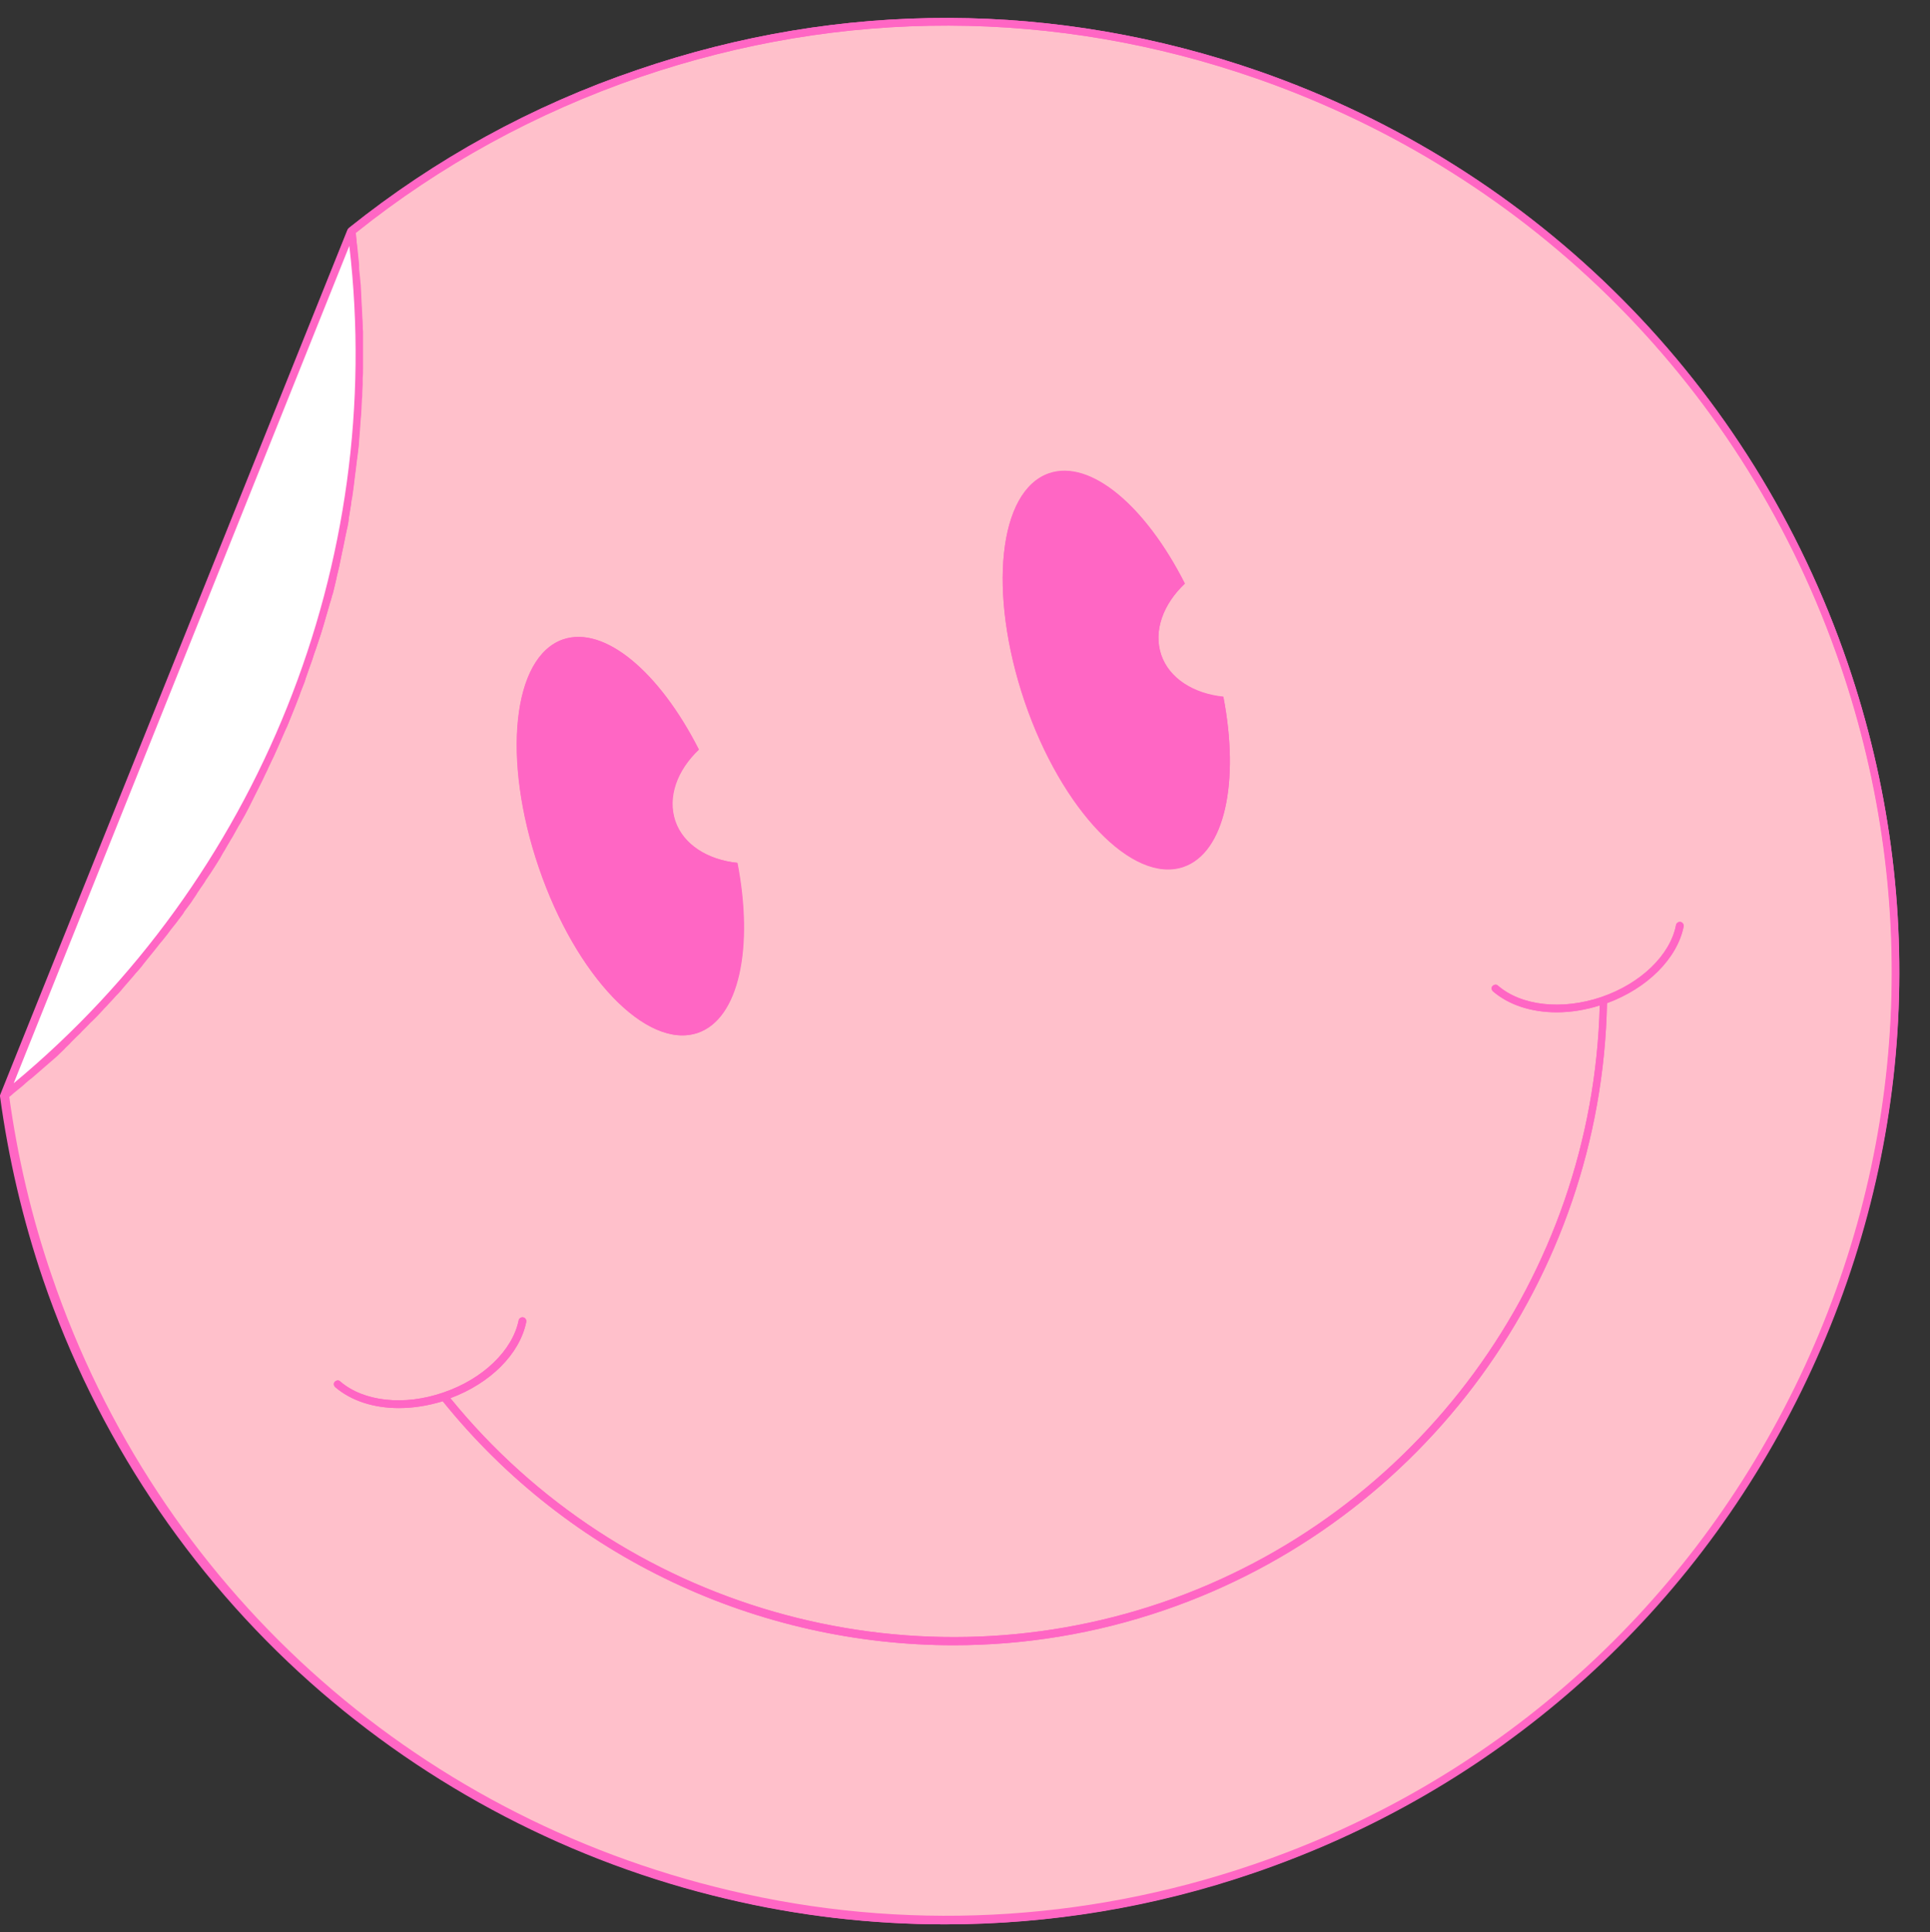
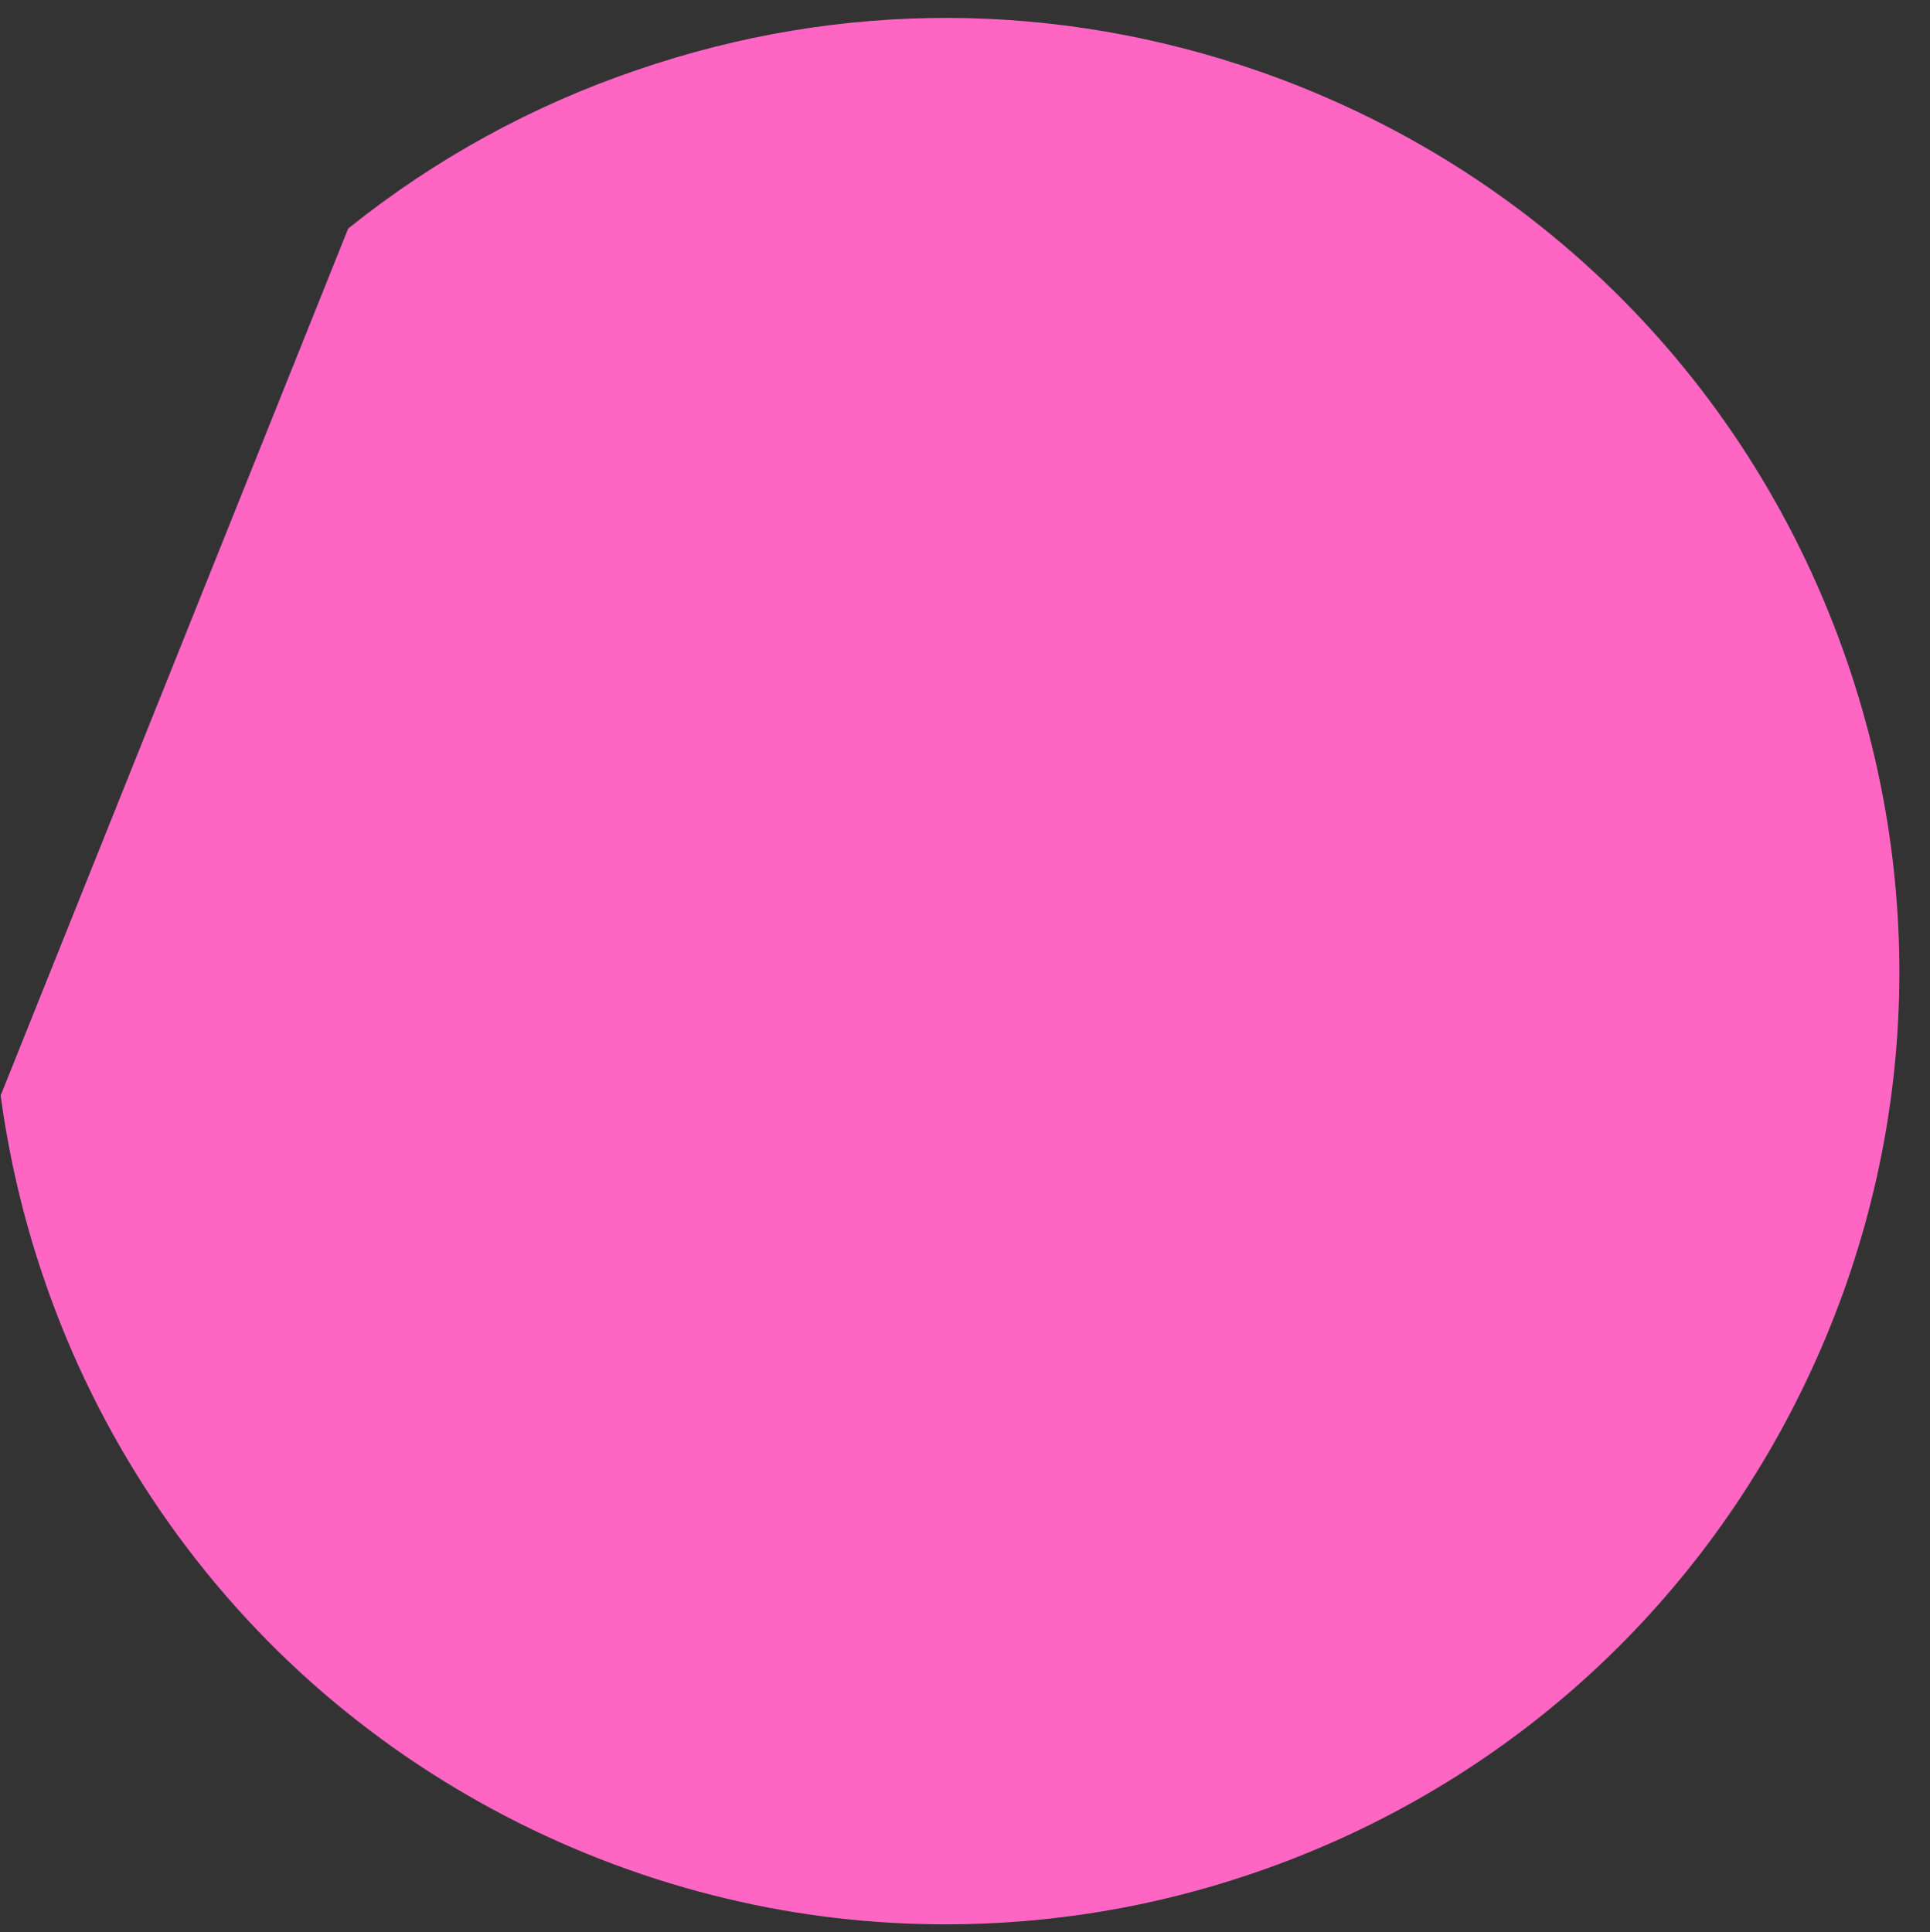
<svg xmlns="http://www.w3.org/2000/svg" fill="#ff66c4" height="506.8" preserveAspectRatio="xMidYMid meet" version="1" viewBox="-0.2 -4.7 506.1 506.8" width="506.1" zoomAndPan="magnify">
  <rect x="-0.2" y="-4.7" width="506.1" height="506.8" fill="#333333" stroke="none" />
  <g id="change1_1">
    <path d="M472.2,360.1c-29.4,59.9-80.4,104.8-143.5,126.4c-26.2,9-53.5,13.5-80.9,13.5c-19.2,0-38.4-2.2-57.3-6.7 c-40.4-9.6-78.1-29.2-109-56.7c-31.9-28.4-56.2-65-70.1-105.7C6,315.2,2.2,299,0,282.8c0,0,0-0.1,0-0.1c0,0,0-0.1,0-0.1 c0-0.1,0-0.2,0.1-0.3L91,55.5c0-0.1,0.1-0.2,0.2-0.3c0,0,0,0,0.1-0.1c0,0,0.1-0.1,0.1-0.1C113.9,37,139.3,23,167,13.6 C220.4-4.7,276.8-4.5,330,14C403,39.5,459.3,96.1,484.3,169.2C505.9,232.4,501.6,300.2,472.2,360.1z" />
  </g>
  <g id="change2_1">
-     <path d="M470.4,359.2c29.2-59.5,33.4-126.7,12-189.4C457.6,97.3,401.8,41.2,329.3,15.9C276.5-2.5,220.6-2.6,167.6,15.5 c-27.3,9.3-52.4,23.1-74.6,40.9c0.1,0.6,0.1,1.2,0.2,1.7c0.1,0.7,0.2,1.3,0.2,2c0.1,0.7,0.1,1.4,0.2,2c0.1,0.6,0.1,1.3,0.2,1.9 c0.1,0.7,0.1,1.4,0.2,2.1c0.1,0.6,0.1,1.3,0.2,1.9c0.1,0.7,0.1,1.4,0.2,2.1c0,0.6,0.1,1.2,0.1,1.9c0,0.7,0.1,1.4,0.1,2.2 c0,0.6,0.1,1.2,0.1,1.8c0,0.7,0.1,1.5,0.1,2.2c0,0.6,0.1,1.2,0.1,1.8c0,0.7,0,1.5,0.1,2.2c0,0.6,0,1.2,0,1.8c0,0.8,0,1.5,0,2.3 c0,0.6,0,1.1,0,1.7c0,0.8,0,1.5,0,2.3c0,0.6,0,1.1,0,1.7c0,0.8,0,1.6-0.1,2.4c0,0.5,0,1.1,0,1.6c0,0.8-0.1,1.6-0.1,2.4 c0,0.5,0,1.1-0.1,1.6c0,0.8-0.1,1.6-0.1,2.4c0,0.5-0.1,1.1-0.1,1.6c-0.1,0.8-0.1,1.6-0.2,2.4c0,0.5-0.1,1-0.1,1.6 c-0.1,0.8-0.1,1.6-0.2,2.5c0,0.5-0.1,1-0.1,1.5c-0.1,0.8-0.2,1.7-0.3,2.5c-0.1,0.5-0.1,1-0.2,1.5c-0.1,0.8-0.2,1.6-0.3,2.5 c-0.1,0.5-0.1,1-0.2,1.5c-0.1,0.8-0.2,1.7-0.3,2.5c-0.1,0.5-0.1,1-0.2,1.5c-0.1,0.8-0.2,1.7-0.4,2.5c-0.1,0.5-0.1,1-0.2,1.5 c-0.1,0.8-0.3,1.7-0.4,2.5c-0.1,0.5-0.2,1-0.2,1.5c-0.1,0.8-0.3,1.7-0.5,2.5c-0.1,0.5-0.2,1-0.3,1.4c-0.2,0.8-0.3,1.7-0.5,2.5 c-0.1,0.5-0.2,1-0.3,1.4c-0.2,0.8-0.4,1.6-0.5,2.4c-0.1,0.5-0.2,1-0.3,1.5c-0.2,0.8-0.4,1.6-0.6,2.5c-0.1,0.5-0.2,1-0.3,1.4 c-0.2,0.8-0.4,1.6-0.6,2.5c-0.1,0.5-0.2,1-0.4,1.4c-0.2,0.8-0.4,1.6-0.7,2.4c-0.1,0.5-0.3,1-0.4,1.4c-0.2,0.8-0.5,1.6-0.7,2.4 c-0.1,0.5-0.3,1-0.4,1.4c-0.2,0.8-0.5,1.6-0.7,2.3c-0.2,0.5-0.3,1-0.5,1.5c-0.3,0.8-0.5,1.6-0.8,2.4c-0.2,0.5-0.3,0.9-0.5,1.4 c-0.3,0.8-0.5,1.6-0.8,2.4c-0.2,0.5-0.3,0.9-0.5,1.4c-0.3,0.8-0.5,1.5-0.8,2.3c-0.2,0.5-0.4,1-0.5,1.5c-0.3,0.8-0.6,1.6-0.9,2.3 c-0.2,0.5-0.4,1-0.5,1.4c-0.5,1.3-1,2.5-1.5,3.8c-0.5,1.2-1,2.5-1.5,3.7c-0.2,0.4-0.4,0.9-0.6,1.3c-0.3,0.8-0.7,1.6-1,2.3 c-0.2,0.5-0.5,1.1-0.7,1.6c-0.3,0.7-0.6,1.3-0.9,2c-0.3,0.6-0.5,1.2-0.8,1.7c-0.3,0.6-0.6,1.2-0.9,1.9c-0.3,0.6-0.6,1.1-0.8,1.7 c-0.3,0.6-0.6,1.2-0.9,1.9c-0.3,0.6-0.6,1.2-0.9,1.8c-0.3,0.6-0.6,1.2-0.9,1.8c-0.3,0.6-0.6,1.2-0.9,1.8c-0.3,0.6-0.6,1.2-0.9,1.8 c-0.3,0.6-0.6,1.1-0.9,1.7c-0.3,0.6-0.6,1.2-1,1.8c-0.3,0.6-0.6,1.1-1,1.7c-0.3,0.6-0.7,1.2-1,1.8c-0.3,0.6-0.7,1.1-1,1.7 c-0.3,0.6-0.7,1.2-1,1.7c-0.3,0.6-0.7,1.1-1,1.7c-0.3,0.6-0.7,1.1-1,1.7c-0.3,0.6-0.7,1.1-1,1.6c-0.4,0.6-0.7,1.1-1.1,1.7 c-0.3,0.5-0.7,1.1-1.1,1.6c-0.4,0.6-0.7,1.1-1.1,1.7c-0.4,0.5-0.7,1.1-1.1,1.6c-0.4,0.6-0.8,1.1-1.1,1.7c-0.4,0.5-0.8,1.1-1.1,1.6 c-0.4,0.5-0.8,1.1-1.2,1.6c-0.4,0.5-0.8,1.1-1.1,1.6c-0.4,0.5-0.8,1.1-1.2,1.6c-0.4,0.5-0.8,1-1.2,1.5c-0.4,0.5-0.8,1.1-1.2,1.6 c-0.4,0.5-0.8,1-1.2,1.5c-0.4,0.5-0.8,1.1-1.3,1.6c-0.4,0.5-0.8,1-1.2,1.5c-0.4,0.5-0.9,1.1-1.3,1.6c-0.4,0.5-0.8,1-1.2,1.5 c-0.4,0.5-0.9,1.1-1.3,1.6c-0.4,0.5-0.8,1-1.3,1.5c-0.4,0.5-0.9,1-1.3,1.5c-0.4,0.5-0.9,1-1.3,1.5c-0.4,0.5-0.9,1-1.3,1.5 c-0.4,0.5-0.9,1-1.3,1.4c-0.5,0.5-0.9,1-1.4,1.5c-0.4,0.5-0.9,0.9-1.3,1.4c-0.5,0.5-0.9,1-1.4,1.5c-0.5,0.5-0.9,0.9-1.4,1.4 c-0.5,0.5-0.9,1-1.4,1.4c-0.5,0.5-0.9,0.9-1.4,1.4c-0.5,0.5-0.9,0.9-1.4,1.4c-0.5,0.5-0.9,0.9-1.4,1.4c-0.5,0.5-1,0.9-1.4,1.4 c-0.5,0.5-1,0.9-1.4,1.4c-0.5,0.5-1,0.9-1.5,1.4c-0.5,0.5-1,0.9-1.5,1.3c-0.5,0.4-1,0.9-1.5,1.3c-0.5,0.4-1,0.9-1.5,1.3 c-0.5,0.4-1,0.9-1.5,1.3c-0.5,0.4-1,0.9-1.6,1.3c-0.5,0.4-1,0.8-1.5,1.3c-0.5,0.4-1.1,0.9-1.6,1.3c-0.4,0.4-0.9,0.7-1.3,1.1 c2.2,16,5.9,31.8,11.2,47.2c27.7,81.1,94.2,141.4,177.7,161.1c45.4,10.8,92.8,8.4,137.1-6.7C390.6,463.2,441.2,418.7,470.4,359.2z M274.9,119.5c10.9-3.7,25.3,8.6,35.6,28.9c-5.7,5.4-8.3,12.4-6.2,18.7c2.1,6.2,8.5,10.2,16.3,11c4.3,22.3,0.4,40.9-10.5,44.6 c-13.3,4.5-31.9-14.9-41.6-43.3C258.8,150.8,261.6,124,274.9,119.5z M147.4,163c10.9-3.7,25.3,8.6,35.6,28.9 c-5.7,5.4-8.3,12.4-6.2,18.7c2.1,6.2,8.5,10.2,16.3,11c4.3,22.3,0.4,40.9-10.4,44.6c-13.3,4.5-31.9-14.9-41.6-43.3 C131.3,194.3,134.2,167.6,147.4,163z M305.1,417.6c-18.1,6.2-36.7,9.2-55.2,9.2c-51.1,0-100.8-22.8-134-64 c-3.9,1.2-7.8,1.8-11.5,1.8c-6.6,0-12.5-1.9-16.7-5.5c-0.4-0.4-0.5-1-0.1-1.4c0.4-0.4,1-0.5,1.4-0.1c6.1,5.3,16.8,6.5,27.1,2.9 c10.3-3.5,18.1-11,19.7-18.9c0.1-0.5,0.6-0.9,1.2-0.8c0.5,0.1,0.9,0.6,0.8,1.2c-1.7,8.4-9.4,16.1-19.9,20 c44.7,55,119.5,76.5,186.6,53.6c67.1-22.9,113-85.7,114.8-156.6c-3.8,1.2-7.6,1.8-11.3,1.8c-6.6,0-12.5-1.9-16.7-5.5 c-0.4-0.4-0.5-1-0.1-1.4c0.4-0.4,1-0.5,1.4-0.1c6.1,5.3,16.8,6.5,27.1,3c10.3-3.5,18.1-11,19.6-18.9c0.1-0.5,0.6-0.9,1.2-0.8 c0.5,0.1,0.9,0.6,0.8,1.2c-1.7,8.4-9.5,16.2-20.1,20.1C419.8,330.4,373.2,394.3,305.1,417.6z" fill="#ffc0cb" />
-   </g>
+     </g>
  <g id="change1_2">
-     <path d="M484.3,169.2C459.3,96.1,403,39.5,330,14C276.8-4.5,220.4-4.7,167,13.6C139.3,23,113.9,37,91.3,55.1c0,0-0.1,0.1-0.1,0.1 c0,0,0,0-0.1,0.1c-0.1,0.1-0.1,0.2-0.2,0.3l-91,226.7c0,0.1-0.1,0.2-0.1,0.3c0,0,0,0.1,0,0.1c0,0,0,0.1,0,0.1 c2.2,16.3,6,32.5,11.3,48.1c13.9,40.7,38.1,77.2,70.1,105.7c31,27.6,68.7,47.2,109,56.7c18.9,4.5,38.1,6.7,57.3,6.7 c27.3,0,54.6-4.5,80.9-13.5c63.2-21.6,114.1-66.5,143.5-126.4C501.6,300.2,505.9,232.4,484.3,169.2z M190.9,491.4 c-83.5-19.8-149.9-80-177.7-161.1C8,314.9,4.2,299,2.1,283.1c0.4-0.3,0.9-0.7,1.3-1.1c0.5-0.4,1.1-0.9,1.6-1.3 c0.5-0.4,1-0.8,1.5-1.3c0.5-0.4,1-0.9,1.6-1.3c0.5-0.4,1-0.9,1.5-1.3c0.5-0.4,1-0.9,1.5-1.3c0.5-0.4,1-0.9,1.5-1.3 c0.5-0.4,1-0.9,1.5-1.3s1-0.9,1.5-1.4c0.5-0.5,1-0.9,1.4-1.4c0.5-0.5,1-0.9,1.4-1.4c0.5-0.5,0.9-0.9,1.4-1.4c0.5-0.5,1-0.9,1.4-1.4 c0.5-0.5,0.9-0.9,1.4-1.4c0.5-0.5,0.9-1,1.4-1.4c0.5-0.5,0.9-0.9,1.4-1.4c0.5-0.5,0.9-1,1.4-1.5c0.4-0.5,0.9-0.9,1.3-1.4 c0.5-0.5,0.9-1,1.4-1.5c0.4-0.5,0.9-1,1.3-1.4c0.5-0.5,0.9-1,1.3-1.5c0.4-0.5,0.9-1,1.3-1.5c0.4-0.5,0.9-1,1.3-1.5 c0.4-0.5,0.8-1,1.3-1.5c0.4-0.5,0.9-1,1.3-1.6c0.4-0.5,0.8-1,1.2-1.5c0.4-0.5,0.9-1.1,1.3-1.6c0.4-0.5,0.8-1,1.2-1.5 c0.4-0.5,0.8-1.1,1.3-1.6c0.4-0.5,0.8-1,1.2-1.5c0.4-0.5,0.8-1.1,1.2-1.6c0.4-0.5,0.8-1,1.2-1.5c0.4-0.5,0.8-1.1,1.2-1.6 c0.4-0.5,0.8-1,1.1-1.6c0.4-0.5,0.8-1.1,1.2-1.6c0.4-0.5,0.8-1.1,1.1-1.6c0.4-0.6,0.8-1.1,1.1-1.7c0.4-0.5,0.7-1.1,1.1-1.6 c0.4-0.6,0.8-1.1,1.1-1.7c0.4-0.5,0.7-1.1,1.1-1.6c0.4-0.6,0.7-1.1,1.1-1.7c0.3-0.5,0.7-1.1,1-1.6c0.4-0.6,0.7-1.1,1-1.7 c0.3-0.6,0.7-1.1,1-1.7c0.3-0.6,0.7-1.2,1-1.7c0.3-0.6,0.7-1.1,1-1.7c0.3-0.6,0.7-1.2,1-1.8c0.3-0.6,0.6-1.1,1-1.7 c0.3-0.6,0.6-1.2,1-1.8c0.3-0.6,0.6-1.1,0.9-1.7c0.3-0.6,0.6-1.2,0.9-1.8c0.3-0.6,0.6-1.2,0.9-1.8c0.3-0.6,0.6-1.2,0.9-1.8 c0.3-0.6,0.6-1.2,0.9-1.8c0.3-0.6,0.6-1.2,0.9-1.9c0.3-0.6,0.6-1.1,0.8-1.7c0.3-0.6,0.6-1.2,0.9-1.9c0.3-0.6,0.6-1.2,0.8-1.7 c0.3-0.7,0.6-1.3,0.9-2c0.2-0.5,0.5-1.1,0.7-1.6c0.3-0.8,0.7-1.6,1-2.3c0.2-0.4,0.4-0.9,0.6-1.3c0.5-1.2,1-2.5,1.5-3.7 c0.5-1.2,1-2.5,1.5-3.8c0.2-0.5,0.4-1,0.5-1.4c0.3-0.8,0.6-1.6,0.9-2.3c0.2-0.5,0.4-1,0.5-1.5c0.3-0.8,0.5-1.5,0.8-2.3 c0.2-0.5,0.3-0.9,0.5-1.4c0.3-0.8,0.6-1.6,0.8-2.4c0.2-0.5,0.3-0.9,0.5-1.4c0.3-0.8,0.5-1.6,0.8-2.4c0.2-0.5,0.3-1,0.5-1.5 c0.2-0.8,0.5-1.6,0.7-2.3c0.1-0.5,0.3-1,0.4-1.4c0.2-0.8,0.5-1.6,0.7-2.4c0.1-0.5,0.3-1,0.4-1.4c0.2-0.8,0.4-1.6,0.7-2.4 c0.1-0.5,0.2-1,0.4-1.4c0.2-0.8,0.4-1.6,0.6-2.5c0.1-0.5,0.2-1,0.3-1.4c0.2-0.8,0.4-1.6,0.6-2.5c0.1-0.5,0.2-1,0.3-1.5 c0.2-0.8,0.4-1.6,0.5-2.4c0.1-0.5,0.2-1,0.3-1.4c0.2-0.8,0.3-1.7,0.5-2.5c0.1-0.5,0.2-1,0.3-1.4c0.2-0.8,0.3-1.7,0.5-2.5 c0.1-0.5,0.2-1,0.2-1.5c0.1-0.8,0.3-1.7,0.4-2.5c0.1-0.5,0.2-1,0.2-1.5c0.1-0.8,0.3-1.7,0.4-2.5c0.1-0.5,0.1-1,0.2-1.5 c0.1-0.8,0.2-1.6,0.3-2.5c0.1-0.5,0.1-1,0.2-1.5c0.1-0.8,0.2-1.6,0.3-2.5c0.1-0.5,0.1-1,0.2-1.5c0.1-0.8,0.2-1.7,0.3-2.5 c0-0.5,0.1-1,0.1-1.5c0.1-0.8,0.1-1.6,0.2-2.5c0-0.5,0.1-1,0.1-1.6c0.1-0.8,0.1-1.6,0.2-2.4c0-0.5,0.1-1.1,0.1-1.6 c0-0.8,0.1-1.6,0.1-2.4c0-0.5,0-1.1,0.1-1.6c0-0.8,0.1-1.6,0.1-2.4c0-0.5,0-1.1,0-1.6c0-0.8,0-1.6,0.1-2.4c0-0.6,0-1.1,0-1.7 c0-0.8,0-1.5,0-2.3c0-0.6,0-1.1,0-1.7c0-0.8,0-1.5,0-2.3c0-0.6,0-1.2,0-1.8c0-0.7,0-1.5-0.1-2.2c0-0.6,0-1.2-0.1-1.8 c0-0.7-0.1-1.5-0.1-2.2c0-0.6-0.1-1.2-0.1-1.8c0-0.7-0.1-1.4-0.1-2.2c0-0.6-0.1-1.2-0.1-1.9c-0.1-0.7-0.1-1.4-0.2-2.1 c-0.1-0.6-0.1-1.3-0.2-1.9C94,65.4,94,64.7,93.9,64c-0.1-0.6-0.1-1.3-0.2-1.9c-0.1-0.7-0.1-1.4-0.2-2c-0.1-0.7-0.2-1.3-0.2-2 c-0.1-0.6-0.1-1.2-0.2-1.7c22.2-17.8,47.3-31.5,74.6-40.9c53-18.1,108.9-18,161.7,0.4c72.5,25.3,128.3,81.4,153.1,154 c21.4,62.7,17.2,129.9-12,189.4c-29.2,59.5-79.7,104-142.4,125.4C283.7,499.8,236.2,502.1,190.9,491.4z M91.4,59.8 c9.7,82.8-23.8,166.3-88.1,219.6L91.4,59.8z M268.5,179.2c-9.7-28.5-6.9-55.2,6.4-59.8c10.9-3.7,25.3,8.6,35.6,28.9 c-5.7,5.4-8.3,12.4-6.2,18.7c2.1,6.2,8.5,10.2,16.3,11c4.3,22.3,0.4,40.9-10.5,44.6C296.9,227.1,278.2,207.7,268.5,179.2z M141.1,222.8c-9.7-28.5-6.9-55.2,6.4-59.8c10.9-3.7,25.3,8.6,35.6,28.9c-5.7,5.4-8.3,12.4-6.2,18.7c2.1,6.2,8.5,10.2,16.3,11 c4.3,22.3,0.4,40.9-10.4,44.6C169.4,270.7,150.8,251.3,141.1,222.8z M421.2,258.4c-1.5,72-48,135.9-116.1,159.2 c-18.1,6.2-36.7,9.2-55.2,9.2c-51.1,0-100.8-22.8-134-64c-3.9,1.2-7.8,1.8-11.5,1.8c-6.6,0-12.5-1.9-16.7-5.5 c-0.4-0.4-0.5-1-0.1-1.4c0.4-0.4,1-0.5,1.4-0.1c6.1,5.3,16.8,6.5,27.1,2.9c10.3-3.5,18.1-11,19.7-18.9c0.1-0.5,0.6-0.9,1.2-0.8 c0.5,0.1,0.9,0.6,0.8,1.2c-1.7,8.4-9.4,16.1-19.9,20c44.7,55,119.5,76.5,186.6,53.6c67.1-22.9,113-85.7,114.8-156.6 c-3.8,1.2-7.6,1.8-11.3,1.8c-6.6,0-12.5-1.9-16.7-5.5c-0.4-0.4-0.5-1-0.1-1.4c0.4-0.4,1-0.5,1.4-0.1c6.1,5.3,16.8,6.5,27.1,3 c10.3-3.5,18.1-11,19.6-18.9c0.1-0.5,0.6-0.9,1.2-0.8c0.5,0.1,0.9,0.6,0.8,1.2C439.6,246.7,431.8,254.5,421.2,258.4z" />
-   </g>
+     </g>
  <g id="change3_1">
-     <path d="M3.4,279.4L91.4,59.8C101.1,142.7,67.6,226.1,3.4,279.4z" fill="#ffffff" />
-   </g>
+     </g>
</svg>